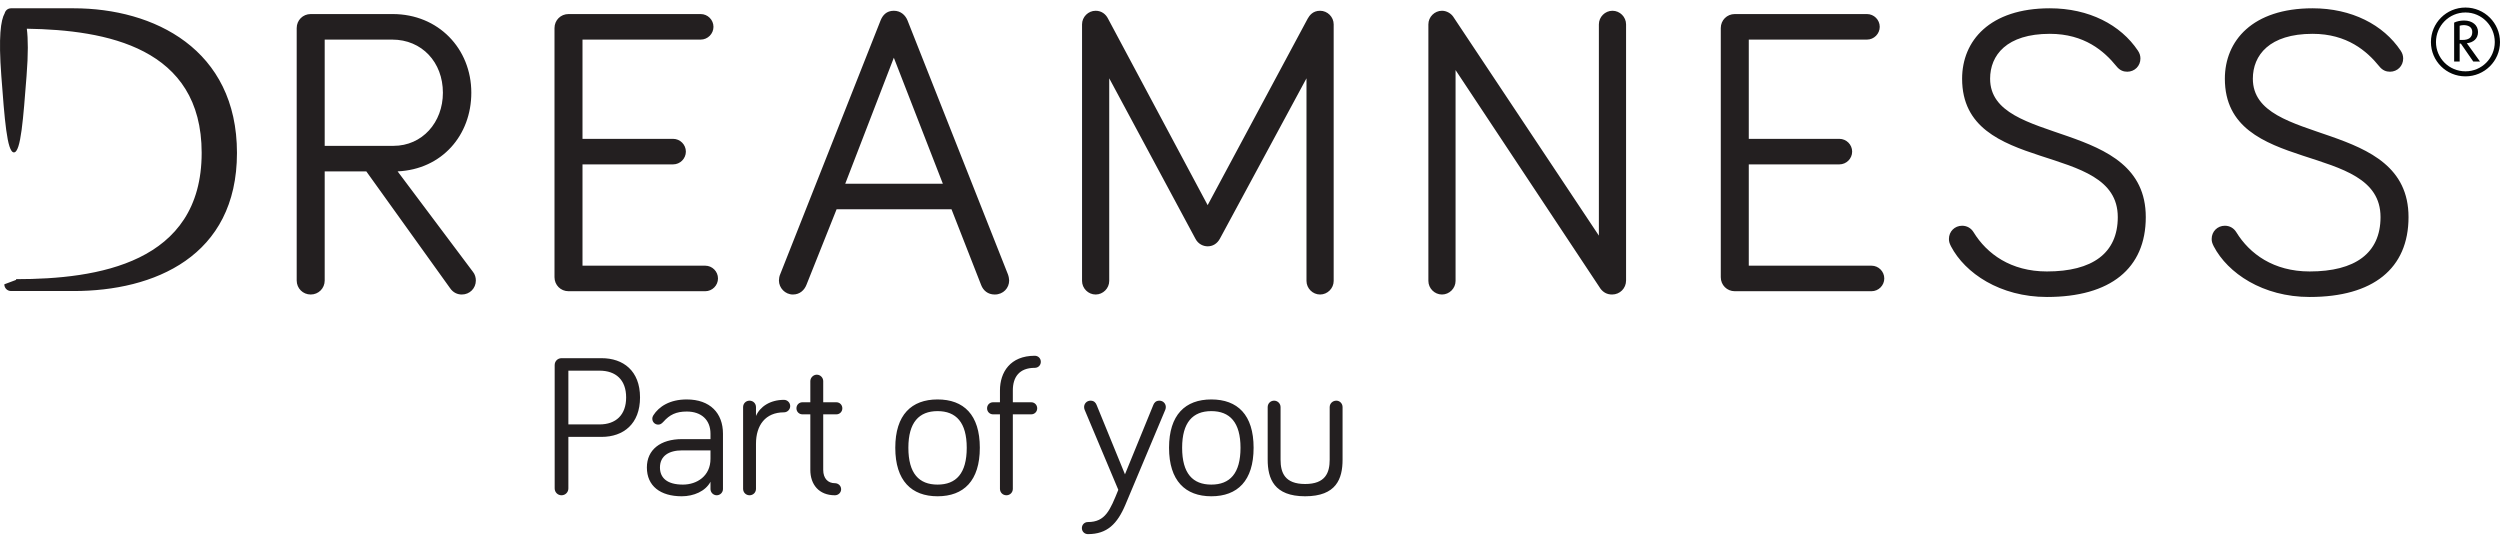
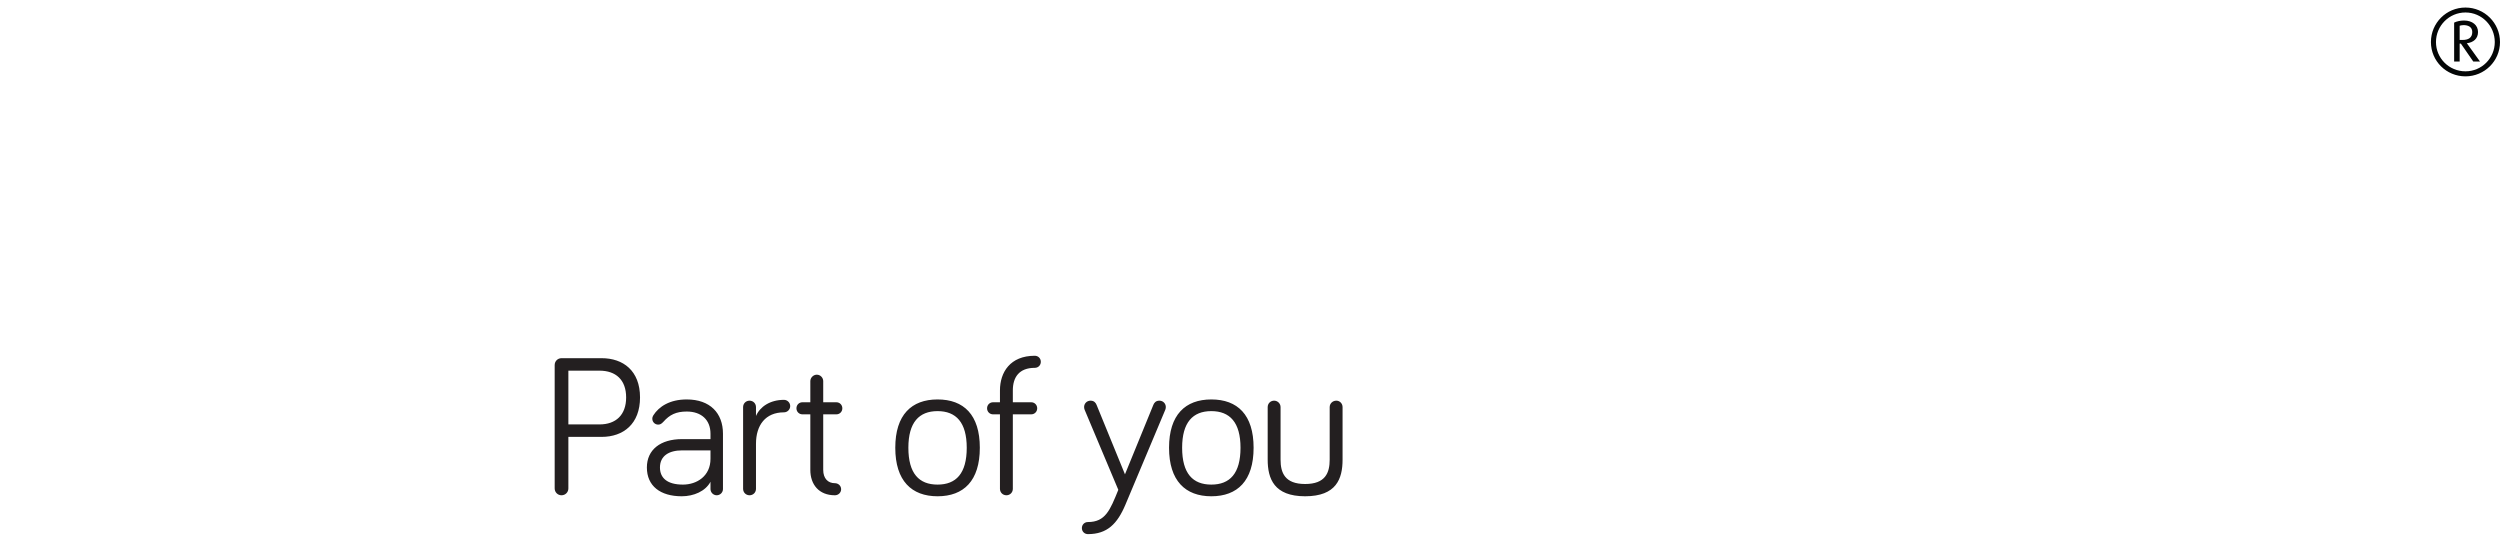
<svg xmlns="http://www.w3.org/2000/svg" width="230" height="50" viewBox="0 0 230 50" fill="none">
-   <path d="M221.092 5.385C221.092 5.12 221.016 4.893 220.865 4.665C219.273 2.279 216.356 0.763 212.757 0.763C207.224 0.763 204.687 3.756 204.687 7.242C204.687 16.221 219.009 12.887 219.009 19.972C219.009 23.306 216.659 24.974 212.491 24.974C209.157 24.974 206.96 23.345 205.747 21.374C205.52 20.995 205.141 20.768 204.687 20.768C204.004 20.768 203.474 21.298 203.474 21.98C203.474 22.207 203.512 22.359 203.664 22.662C204.951 25.125 208.172 27.322 212.491 27.322C218.326 27.322 221.584 24.708 221.584 19.972C221.584 10.841 207.262 13.531 207.262 7.242C207.262 5.082 208.779 3.112 212.757 3.112C215.939 3.112 217.758 4.703 218.895 6.105C219.198 6.484 219.538 6.598 219.88 6.598C220.561 6.598 221.092 6.067 221.092 5.385ZM183.09 7.242C183.09 5.082 184.606 3.112 188.584 3.112C191.767 3.112 193.586 4.703 194.722 6.105C195.025 6.484 195.366 6.598 195.707 6.598C196.389 6.598 196.919 6.067 196.919 5.385C196.919 5.12 196.844 4.893 196.692 4.665C195.1 2.279 192.183 0.763 188.584 0.763C183.052 0.763 180.514 3.756 180.514 7.242C180.514 16.221 194.836 12.887 194.836 19.972C194.836 23.306 192.487 24.974 188.319 24.974C184.984 24.974 182.787 23.345 181.575 21.374C181.348 20.995 180.968 20.768 180.514 20.768C179.831 20.768 179.302 21.298 179.302 21.98C179.302 22.207 179.339 22.359 179.491 22.662C180.779 25.125 183.999 27.322 188.319 27.322C194.153 27.322 197.412 24.708 197.412 19.972C197.412 10.841 183.09 13.531 183.09 7.242ZM173.354 25.618C173.354 24.974 172.823 24.443 172.179 24.443H160.888V15.123H169.224C169.867 15.123 170.398 14.592 170.398 13.948C170.398 13.304 169.867 12.774 169.224 12.774H160.888V3.643H171.762C172.406 3.643 172.936 3.112 172.936 2.468C172.936 1.824 172.406 1.293 171.762 1.293H159.6C158.88 1.293 158.312 1.861 158.312 2.582V25.504C158.312 26.224 158.88 26.792 159.6 26.792H172.179C172.823 26.792 173.354 26.262 173.354 25.618ZM149.598 25.807V2.241C149.598 1.558 149.03 0.99 148.347 0.99C147.665 0.99 147.097 1.558 147.097 2.241V21.677L133.685 1.52C133.495 1.255 133.117 0.99 132.662 0.99C131.98 0.99 131.411 1.558 131.411 2.241V25.845C131.411 26.526 131.98 27.095 132.662 27.095C133.344 27.095 133.912 26.526 133.912 25.845V6.446L147.249 26.564C147.514 26.906 147.854 27.095 148.31 27.095C149.03 27.095 149.598 26.526 149.598 25.807ZM122.698 25.845V2.241C122.698 1.558 122.129 0.99 121.447 0.99C120.765 0.99 120.462 1.445 120.31 1.71L111.104 18.873L101.935 1.71C101.746 1.331 101.367 0.99 100.799 0.99C100.116 0.99 99.548 1.558 99.548 2.241V25.845C99.548 26.526 100.116 27.095 100.799 27.095C101.48 27.095 102.049 26.526 102.049 25.845V7.204L109.967 21.942C110.233 22.473 110.725 22.662 111.104 22.662C111.559 22.662 111.976 22.435 112.24 21.942L120.197 7.204V25.845C120.197 26.526 120.765 27.095 121.447 27.095C122.129 27.095 122.698 26.526 122.698 25.845ZM92.842 25.807C92.842 25.693 92.804 25.428 92.729 25.239L83.484 1.861C83.294 1.407 82.877 0.99 82.233 0.99C81.552 0.99 81.21 1.407 81.021 1.861L71.776 25.239C71.7 25.39 71.662 25.655 71.662 25.807C71.662 26.489 72.231 27.095 72.951 27.095C73.595 27.095 74.012 26.678 74.201 26.186L76.967 19.252H87.538L90.266 26.224C90.456 26.716 90.872 27.095 91.516 27.095C92.312 27.095 92.842 26.489 92.842 25.807ZM86.742 16.903H77.762L82.233 5.309L86.742 16.903ZM66.055 25.618C66.055 24.974 65.526 24.443 64.882 24.443H53.59V15.123H61.926C62.57 15.123 63.1 14.592 63.1 13.948C63.1 13.304 62.57 12.774 61.926 12.774H53.59V3.643H64.465C65.108 3.643 65.639 3.112 65.639 2.468C65.639 1.824 65.108 1.293 64.465 1.293H52.302C51.582 1.293 51.014 1.861 51.014 2.582V25.504C51.014 26.224 51.582 26.792 52.302 26.792H64.882C65.526 26.792 66.055 26.262 66.055 25.618ZM43.778 25.807C43.778 25.542 43.702 25.239 43.513 25.011L36.58 15.767C40.671 15.577 43.361 12.432 43.361 8.53C43.361 4.476 40.33 1.293 36.124 1.293H28.585C27.865 1.293 27.296 1.861 27.296 2.582V25.807C27.296 26.526 27.865 27.095 28.585 27.095C29.304 27.095 29.872 26.526 29.872 25.807V15.767H33.7L41.391 26.489C41.694 26.944 42.111 27.095 42.489 27.095C43.21 27.095 43.778 26.526 43.778 25.807ZM36.2 13.418H29.872V3.643H36.087C38.814 3.643 40.747 5.726 40.747 8.53C40.747 11.258 38.852 13.418 36.2 13.418ZM21.801 14.067C21.801 4.52 14.158 0.763 6.776 0.763H1.017C0.726 0.763 0.498 0.957 0.429 1.224C0.071 1.856 -0.151 3.364 0.122 6.985C0.415 10.863 0.642 14.021 1.282 14.021C1.924 14.021 2.138 10.862 2.443 6.985C2.604 4.934 2.585 3.567 2.468 2.642C9.775 2.754 18.553 4.359 18.553 14.062C18.553 24.24 8.944 25.683 1.481 25.683V25.75L0.398 26.156C0.398 26.504 0.669 26.775 1.017 26.775H6.776C14.158 26.775 21.801 23.613 21.801 14.067Z" fill="#231F20" />
  <path d="M52.29 34.101H55.16C56.642 34.101 57.605 34.934 57.605 36.564C57.605 38.175 56.661 39.046 55.16 39.046H52.29V34.101ZM52.29 40.194H55.346C57.364 40.194 58.883 38.99 58.883 36.564C58.883 34.101 57.327 32.953 55.346 32.953H51.66C51.309 32.953 51.03 33.23 51.03 33.582V44.935C51.03 45.287 51.309 45.565 51.66 45.565C52.012 45.565 52.29 45.287 52.29 44.935V40.194ZM63.18 37.861C64.532 37.861 65.365 38.639 65.365 39.897V40.398H62.754C60.754 40.398 59.513 41.379 59.513 43.009C59.513 44.713 60.754 45.657 62.717 45.657C63.828 45.657 64.902 45.194 65.365 44.324V44.991C65.365 45.306 65.624 45.565 65.939 45.565C66.254 45.565 66.513 45.306 66.513 44.991V39.897C66.513 38.009 65.328 36.749 63.18 36.749C61.624 36.749 60.624 37.398 60.105 38.212C60.05 38.305 60.013 38.398 60.013 38.527C60.013 38.823 60.254 39.064 60.55 39.064C60.716 39.064 60.846 39.009 61.032 38.805C61.606 38.157 62.198 37.861 63.18 37.861ZM62.828 44.583C61.383 44.583 60.716 43.972 60.716 43.009C60.716 41.935 61.55 41.435 62.754 41.435H65.365V42.213C65.365 43.787 64.124 44.583 62.828 44.583ZM69.551 37.453C69.551 37.12 69.291 36.861 68.958 36.861C68.624 36.861 68.365 37.12 68.365 37.453V44.972C68.365 45.306 68.624 45.565 68.958 45.565C69.291 45.565 69.551 45.306 69.551 44.972V40.824C69.551 39.12 70.421 37.935 72.125 37.935C72.44 37.935 72.699 37.675 72.699 37.361C72.699 37.045 72.44 36.786 72.125 36.786C70.847 36.786 69.921 37.416 69.551 38.268V37.453ZM74.55 37.008H73.828C73.513 37.008 73.273 37.249 73.273 37.564C73.273 37.879 73.513 38.12 73.828 38.12H74.55V43.231C74.55 44.583 75.347 45.565 76.81 45.565C77.125 45.565 77.384 45.324 77.384 45.009C77.384 44.694 77.125 44.454 76.81 44.454C76.18 44.454 75.736 44.028 75.736 43.231V38.12H76.94C77.254 38.12 77.495 37.879 77.495 37.564C77.495 37.249 77.254 37.008 76.94 37.008H75.736V35.064C75.736 34.749 75.477 34.471 75.143 34.471C74.828 34.471 74.55 34.749 74.55 35.064V37.008ZM86.255 36.749C83.866 36.749 82.366 38.157 82.366 41.194C82.366 44.231 83.866 45.657 86.255 45.657C88.663 45.657 90.144 44.231 90.144 41.194C90.144 38.157 88.663 36.749 86.255 36.749ZM86.255 44.583C84.551 44.583 83.57 43.564 83.57 41.194C83.57 38.86 84.551 37.823 86.255 37.823C87.959 37.823 88.94 38.86 88.94 41.194C88.94 43.564 87.959 44.583 86.255 44.583ZM91.996 38.12V44.972C91.996 45.306 92.255 45.565 92.589 45.565C92.922 45.565 93.181 45.306 93.181 44.972V38.12H94.867C95.181 38.12 95.422 37.879 95.422 37.564C95.422 37.249 95.181 37.008 94.867 37.008H93.181V35.916C93.181 34.712 93.755 33.841 95.2 33.841C95.515 33.841 95.756 33.601 95.756 33.286C95.756 32.971 95.515 32.73 95.2 32.73C92.94 32.73 91.996 34.249 91.996 35.916V37.008H91.366C91.051 37.008 90.811 37.249 90.811 37.564C90.811 37.879 91.051 38.12 91.366 38.12H91.996ZM100.089 48.028C99.774 48.028 99.533 48.269 99.533 48.584C99.533 48.899 99.774 49.139 100.089 49.139C101.848 49.139 102.793 48.213 103.552 46.398L107.201 37.712C107.219 37.657 107.256 37.583 107.256 37.453C107.256 37.12 106.997 36.861 106.664 36.861C106.33 36.861 106.182 37.065 106.108 37.249L103.497 43.639L100.885 37.249C100.811 37.065 100.663 36.861 100.329 36.861C99.996 36.861 99.737 37.12 99.737 37.453C99.737 37.583 99.774 37.657 99.792 37.712L102.885 45.065C102.126 46.935 101.7 48.028 100.089 48.028ZM111.441 36.749C109.052 36.749 107.552 38.157 107.552 41.194C107.552 44.231 109.052 45.657 111.441 45.657C113.849 45.657 115.331 44.231 115.331 41.194C115.331 38.157 113.849 36.749 111.441 36.749ZM111.441 44.583C109.737 44.583 108.756 43.564 108.756 41.194C108.756 38.86 109.737 37.823 111.441 37.823C113.145 37.823 114.127 38.86 114.127 41.194C114.127 43.564 113.145 44.583 111.441 44.583ZM117.219 36.861C116.886 36.861 116.627 37.12 116.627 37.453V42.287C116.627 44.046 117.219 45.657 120.072 45.657C122.942 45.657 123.516 44.046 123.516 42.287V37.453C123.516 37.12 123.257 36.861 122.942 36.861C122.609 36.861 122.331 37.12 122.331 37.453V42.287C122.331 43.491 121.942 44.528 120.072 44.528C118.201 44.528 117.812 43.491 117.812 42.287V37.453C117.812 37.12 117.534 36.861 117.219 36.861Z" fill="#231F20" />
  <path d="M230 3.869C230 2.115 228.57 0.694 226.823 0.694C225.063 0.694 223.645 2.115 223.645 3.869C223.645 5.618 225.063 7.025 226.823 7.025C228.57 7.025 230 5.618 230 3.869ZM229.52 3.869C229.52 5.352 228.32 6.562 226.823 6.562C225.314 6.562 224.11 5.352 224.11 3.869C224.11 2.376 225.314 1.148 226.823 1.148C228.32 1.148 229.52 2.376 229.52 3.869ZM228.158 5.658L226.949 3.976C227.539 3.914 227.978 3.564 227.978 2.947C227.978 2.31 227.449 1.888 226.696 1.888C226.352 1.888 226.018 1.963 225.781 2.08V5.658H226.289V4.009H226.399L227.539 5.658H228.158ZM227.449 2.947C227.449 3.492 227.06 3.674 226.57 3.674H226.289V2.367C226.39 2.34 226.516 2.31 226.646 2.31C227.01 2.31 227.449 2.438 227.449 2.947Z" fill="#040606" />
</svg>